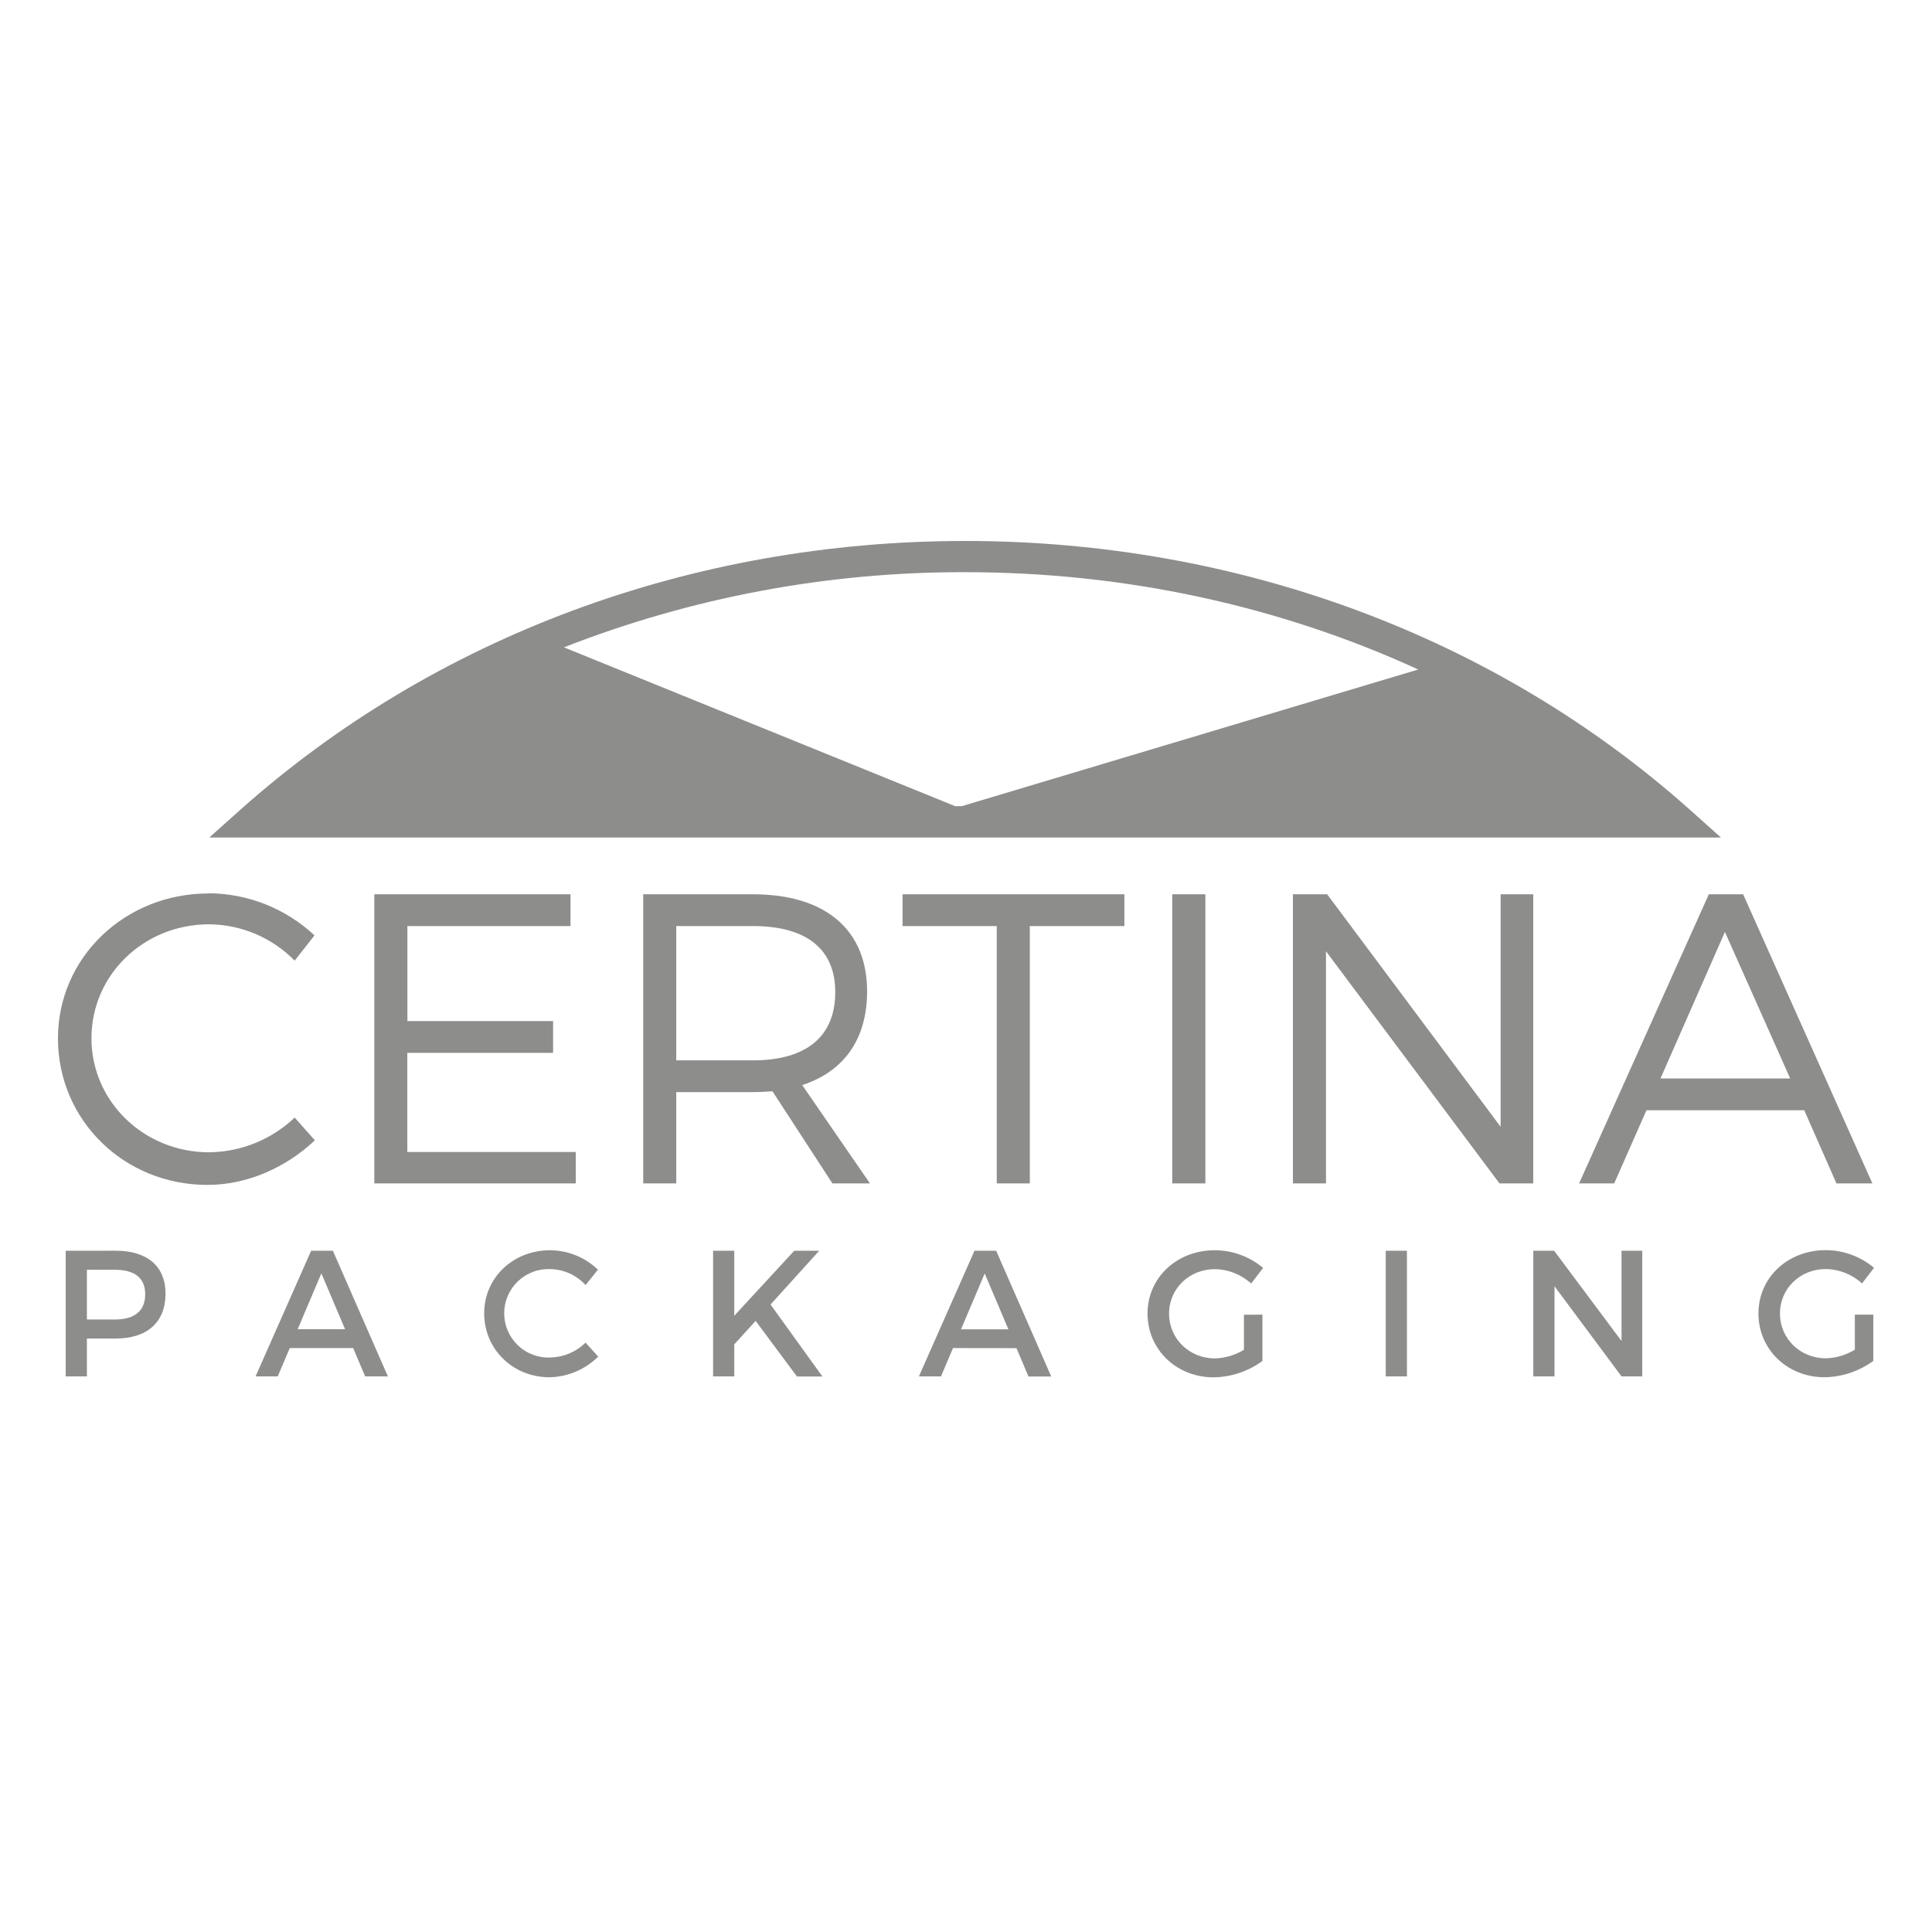
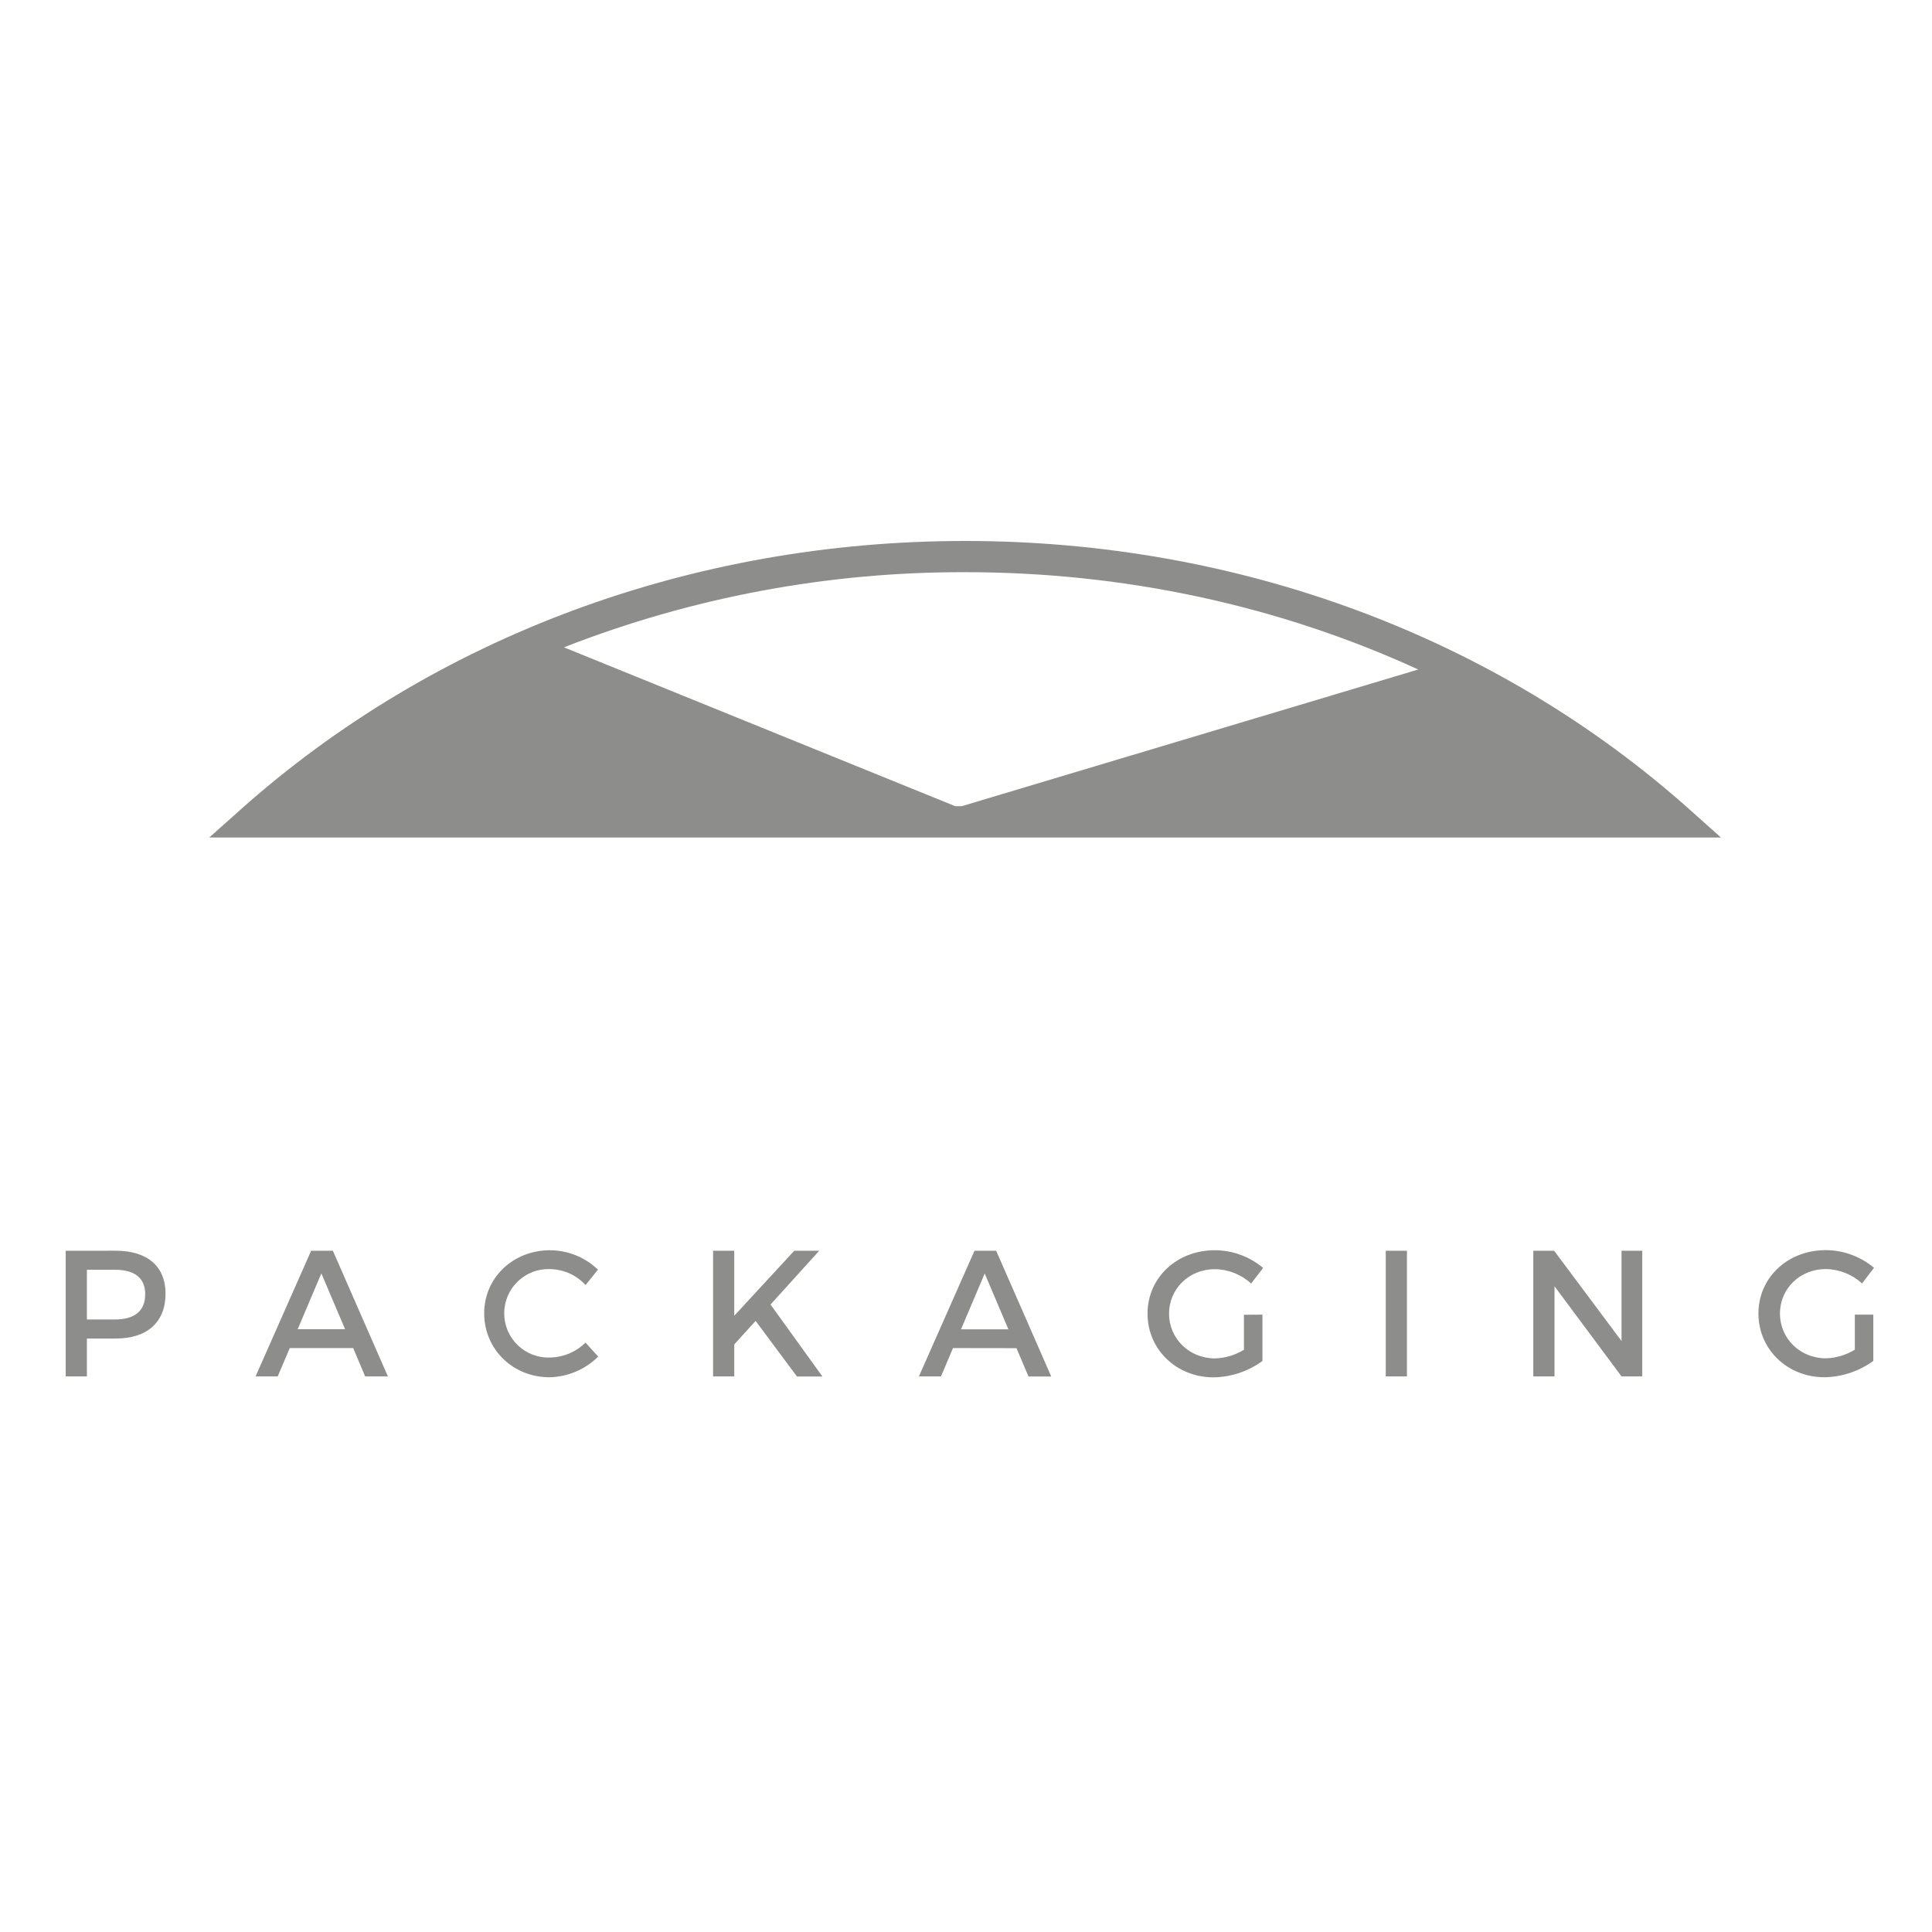
<svg xmlns="http://www.w3.org/2000/svg" width="100" height="100" viewBox="0 0 100 100" fill="none">
-   <path d="M10.804 46.244C6.462 46.244 3 49.558 3 53.748C3 57.98 6.42 61.331 10.739 61.331C12.812 61.331 14.822 60.416 16.298 59.023L15.252 57.846C14.057 58.982 12.476 59.624 10.826 59.642C7.449 59.642 4.734 57.012 4.734 53.742C4.734 50.45 7.449 47.842 10.826 47.842C11.651 47.849 12.467 48.019 13.226 48.341C13.986 48.664 14.674 49.134 15.252 49.723L16.278 48.415C14.793 47.026 12.84 46.248 10.807 46.235L10.804 46.244ZM29.53 47.933V46.288H19.375V61.252H29.802V59.628H21.082V54.496H28.628V52.85H21.087V47.933H29.53ZM43.084 61.252H45.029L41.523 56.164C43.683 55.459 44.881 53.789 44.881 51.31C44.881 48.125 42.721 46.288 38.979 46.288H33.293V61.252H35.003V56.527H38.979C39.322 56.527 39.664 56.506 39.983 56.485L43.084 61.252ZM35.003 54.882V47.933H38.979C41.694 47.933 43.233 49.087 43.233 51.353C43.233 53.683 41.694 54.883 38.979 54.883L35.003 54.882ZM58.198 47.933V46.288H46.716V47.933H51.592V61.252H53.303V47.933H58.198ZM62.39 46.288H60.677V61.252H62.39V46.288ZM79.361 61.252V46.288H77.672V58.323L68.694 46.288H66.921V61.252H68.633V49.238L77.612 61.252H79.361ZM93.388 57.468L95.054 61.252H96.914L90.224 46.288H88.448L81.734 61.252H83.552L85.22 57.468H93.388ZM92.659 55.821H85.947L89.282 48.238L92.659 55.821Z" fill="#8D8E8C" />
  <path d="M87.496 41.937C77.436 32.95 64.104 28 49.958 28C35.811 28 22.481 32.95 12.414 41.937L10.832 43.35H89.077L87.496 41.937ZM73.402 34.655L49.778 41.728H49.442L29.19 33.506C35.807 30.917 42.852 29.598 49.958 29.616C58.237 29.616 66.225 31.36 73.402 34.651V34.655Z" fill="#8D8E8C" />
  <path d="M3.401 64.739V71.243H4.498V69.282H5.995C7.63 69.282 8.568 68.427 8.568 66.96C8.568 65.548 7.63 64.737 5.995 64.737L3.401 64.739ZM4.498 65.723H5.947C6.952 65.723 7.516 66.132 7.516 66.989C7.516 67.87 6.948 68.296 5.947 68.296H4.498V65.721V65.723ZM18.28 69.776L18.901 71.243H20.078L17.23 64.739H16.104L13.228 71.243H14.375L14.998 69.776H18.28ZM17.861 68.799H15.408L16.634 65.91L17.861 68.799ZM28.48 64.711C26.557 64.711 25.061 66.132 25.061 67.98C25.061 69.827 26.539 71.287 28.444 71.287C29.39 71.267 30.291 70.884 30.963 70.218L30.309 69.494C29.825 69.97 29.177 70.246 28.497 70.265C28.188 70.28 27.878 70.232 27.588 70.123C27.297 70.015 27.032 69.849 26.808 69.635C26.583 69.421 26.404 69.164 26.282 68.879C26.16 68.594 26.097 68.287 26.097 67.977C26.097 67.667 26.16 67.36 26.282 67.075C26.404 66.79 26.583 66.533 26.808 66.319C27.032 66.105 27.297 65.939 27.588 65.831C27.878 65.722 28.188 65.674 28.497 65.689C28.84 65.698 29.176 65.775 29.488 65.917C29.799 66.059 30.079 66.263 30.309 66.515L30.95 65.718C30.286 65.077 29.401 64.718 28.478 64.714L28.48 64.711ZM41.249 71.248H42.569L39.883 67.522L42.402 64.739H41.11L38.005 68.104V64.739H36.909V71.243H38.005V69.587L39.111 68.369L41.249 71.246V71.248ZM52.613 69.781L53.235 71.248H54.412L51.562 64.739H50.439L47.562 71.243H48.705L49.327 69.776L52.613 69.781ZM52.194 68.805H49.742L50.968 65.915L52.194 68.805ZM64.386 68.052V69.864C63.935 70.141 63.419 70.295 62.889 70.311C61.561 70.311 60.511 69.296 60.511 67.995C60.511 66.695 61.557 65.692 62.88 65.692C63.576 65.7 64.245 65.965 64.758 66.436L65.38 65.628C64.68 65.039 63.795 64.715 62.88 64.712C60.91 64.712 59.396 66.134 59.396 67.992C59.396 69.849 60.892 71.291 62.815 71.291C63.725 71.277 64.608 70.981 65.343 70.445V68.045L64.386 68.052ZM72.823 64.739H71.726V71.243H72.823V64.739ZM85.003 71.243V64.739H83.93V69.411L80.442 64.739H79.363V71.243H80.461V66.577L83.93 71.242L85.003 71.243ZM96.006 68.046V69.859C95.555 70.136 95.039 70.29 94.509 70.306C93.181 70.306 92.131 69.291 92.131 67.99C92.131 66.689 93.177 65.686 94.501 65.686C95.197 65.695 95.865 65.96 96.378 66.43L97 65.622C96.3 65.034 95.416 64.71 94.501 64.707C92.531 64.707 91.016 66.128 91.016 67.986C91.016 69.844 92.513 71.286 94.436 71.286C95.346 71.272 96.228 70.976 96.963 70.44V68.045L96.006 68.046Z" fill="#8D8E8C" />
</svg>